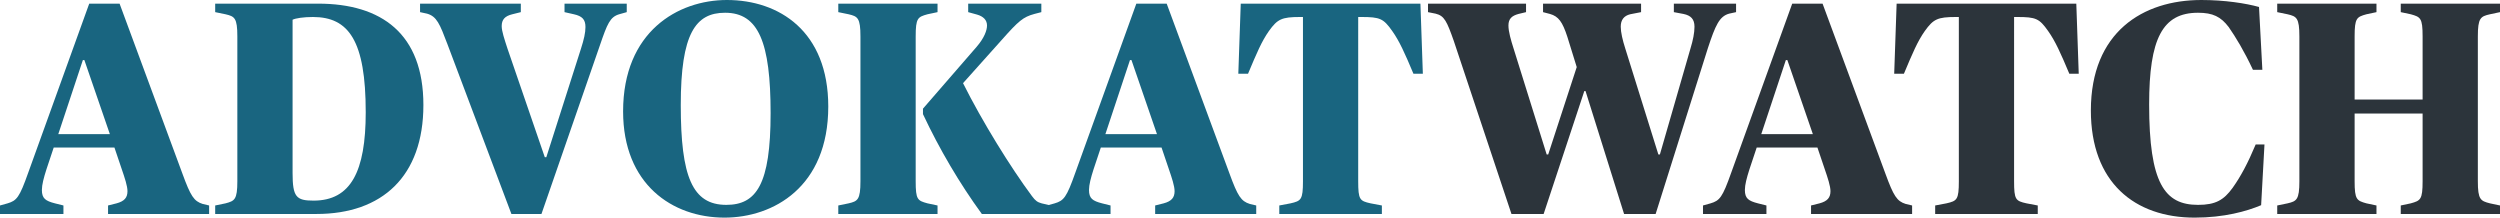
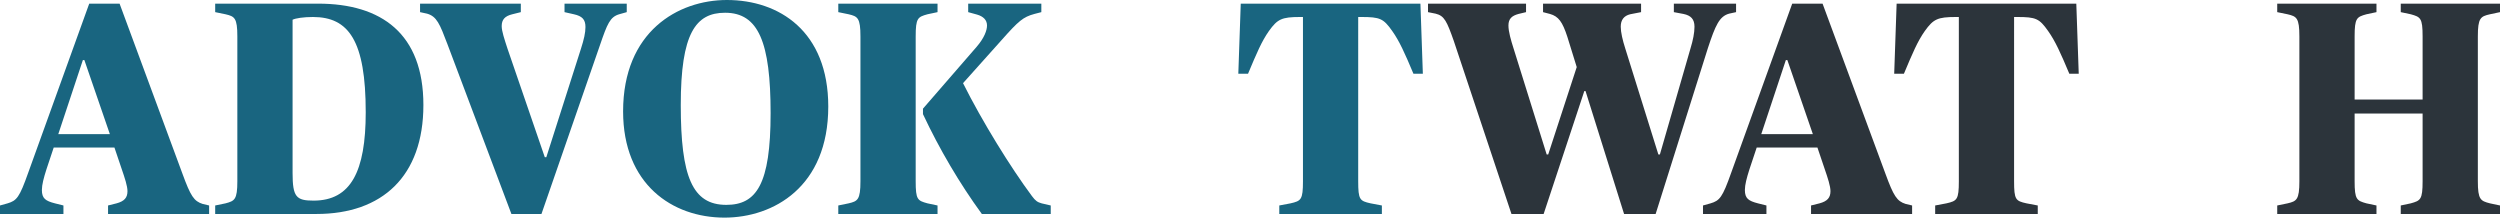
<svg xmlns="http://www.w3.org/2000/svg" id="Layer_2" viewBox="0 0 411.85 35.85">
  <g id="Logos_with_outline">
    <g>
      <path d="M0,33.85l1.25-.35c1.5-.45,1.95-.95,3.4-5.05L14.7,.6h5l10.35,28c1.35,3.7,1.9,4.55,3.35,5l1.05,.25v1.4H17.8v-1.4l1.4-.35c1.3-.35,1.8-.95,1.8-2,0-.85-.45-2.2-.95-3.65l-1.2-3.55H8.85l-1.2,3.6c-.45,1.4-.75,2.55-.75,3.4,0,1.4,.6,1.8,2.15,2.2l1.4,.35v1.4H0v-1.4Zm9.6-11.75h8.5l-4.2-12.2h-.25l-4.05,12.2Z" style="fill:#196580;" />
      <path d="M35.45,33.85l1.7-.35c1.5-.4,1.95-.6,1.95-3.65V6c0-3.05-.45-3.3-1.95-3.65l-1.7-.35V.6h16.95c10.45,0,17.35,4.95,17.35,16.7s-6.8,17.95-17.6,17.95h-16.7v-1.4Zm24.8-15.35c0-11.8-2.8-15.7-8.7-15.7-1.55,0-2.85,.2-3.35,.45V28.5c0,3.95,.6,4.55,3.45,4.55,6.15,0,8.6-4.8,8.6-14.55Z" style="fill:#196580;" />
      <path d="M73.7,7.25c-1.25-3.3-1.75-4.55-3.35-5l-1.15-.25V.6h16.6v1.4l-1.4,.35c-1.25,.3-1.75,.9-1.75,1.95,0,.85,.45,2.15,.95,3.7l6.15,17.9h.25l5.7-17.85c.5-1.55,.75-2.65,.75-3.6,0-1.25-.55-1.8-1.9-2.1l-1.55-.35V.6h10.25v1.4l-1.25,.35c-1.5,.45-1.95,1.55-3.15,5.05l-9.65,27.85h-4.95l-10.55-28Z" style="fill:#196580;" />
      <path d="M102.65,18.35c0-13.15,9.05-18.35,17.1-18.35,8.6,0,16.7,5.15,16.7,17.55,0,13.25-9.05,18.3-17.1,18.3-8.6,0-16.7-5.5-16.7-17.5Zm24.3,.3c0-11.7-2-16.55-7.5-16.55-4.85,0-7.3,3.4-7.3,15.2s1.9,16.45,7.5,16.45c4.95,0,7.3-3.35,7.3-15.1Z" style="fill:#196580;" />
      <path d="M138.1,33.85l1.7-.35c1.5-.35,1.95-.6,1.95-3.65V6c0-3.05-.45-3.3-1.95-3.65l-1.7-.35V.6h16.35v1.4l-1.65,.35c-1.6,.45-1.95,.6-1.95,3.65V29.85c0,3.05,.3,3.2,1.95,3.65l1.65,.35v1.4h-16.35v-1.4Zm13.95-15.05v-.9l8.85-10.2c1.25-1.45,1.7-2.7,1.7-3.5,0-.9-.6-1.5-1.65-1.8l-1.45-.4V.6h12.05v1.4l-1.15,.3c-1.85,.5-2.6,1.15-5.35,4.25l-6.4,7.15c3.15,6.3,7.85,13.9,11.35,18.6,.6,.8,.9,1,1.6,1.2l1.5,.35v1.4h-11.35c-3.65-5-7-10.7-9.7-16.45Z" style="fill:#196580;" />
-       <path d="M172.5,33.85l1.25-.35c1.5-.45,1.95-.95,3.4-5.05L187.2,.6h5l10.35,28c1.35,3.7,1.9,4.55,3.35,5l1.05,.25v1.4h-16.65v-1.4l1.4-.35c1.3-.35,1.8-.95,1.8-2,0-.85-.45-2.2-.95-3.65l-1.2-3.55h-10l-1.2,3.6c-.45,1.4-.75,2.55-.75,3.4,0,1.4,.6,1.8,2.15,2.2l1.4,.35v1.4h-10.45v-1.4Zm9.6-11.75h8.5l-4.2-12.2h-.25l-4.05,12.2Z" style="fill:#196580;" />
      <path d="M210.75,33.85l1.85-.35c1.75-.4,2.05-.6,2.05-3.65V2.8h-.5c-3,0-3.7,.35-5.1,2.3-1.2,1.7-2,3.6-3.45,7.05h-1.6l.4-11.55h29.6l.4,11.55h-1.55c-1.45-3.45-2.3-5.35-3.5-7.05-1.45-2.05-2-2.3-5.1-2.3h-.5V29.85c0,3.05,.25,3.25,2.05,3.65l1.85,.35v1.4h-16.9v-1.4Z" style="fill:#196580;" />
      <path d="M239.5,6.75c-1.15-3.25-1.55-4.15-3-4.5l-1.25-.25V.6h16.15v1.4l-1.25,.3c-1.1,.3-1.65,.8-1.65,1.9,0,1,.4,2.4,.85,3.8l5.45,17.45h.25l4.7-14.4-1.55-5c-.8-2.45-1.45-3.35-2.85-3.75l-1.15-.3V.6h16.15v1.4l-1.8,.35c-1,.25-1.55,.9-1.55,2.05,0,.9,.3,2.2,.75,3.6l5.45,17.45h.25l5.05-17.5c.4-1.3,.65-2.55,.65-3.55,0-1.25-.6-1.85-1.8-2.1l-1.6-.3V.6h10.25v1.4l-1.15,.25c-1.6,.45-2.25,1.9-3.5,5.7l-8.6,27.3h-5.2l-6.35-20.25h-.2l-6.7,20.25h-5.3l-9.5-28.5Z" style="fill:#2c343b;" />
      <path d="M280.55,33.85l1.25-.35c1.5-.45,1.95-.95,3.4-5.05L295.25,.6h5l10.35,28c1.35,3.7,1.9,4.55,3.35,5l1.05,.25v1.4h-16.65v-1.4l1.4-.35c1.3-.35,1.8-.95,1.8-2,0-.85-.45-2.2-.95-3.65l-1.2-3.55h-10l-1.2,3.6c-.45,1.4-.75,2.55-.75,3.4,0,1.4,.6,1.8,2.15,2.2l1.4,.35v1.4h-10.45v-1.4Zm9.6-11.75h8.5l-4.2-12.2h-.25l-4.05,12.2Z" style="fill:#2c343b;" />
      <path d="M318.8,33.85l1.85-.35c1.75-.4,2.05-.6,2.05-3.65V2.8h-.5c-3,0-3.7,.35-5.1,2.3-1.2,1.7-2,3.6-3.45,7.05h-1.6l.4-11.55h29.6l.4,11.55h-1.55c-1.45-3.45-2.3-5.35-3.5-7.05-1.45-2.05-2-2.3-5.1-2.3h-.5V29.85c0,3.05,.25,3.25,2.05,3.65l1.85,.35v1.4h-16.9v-1.4Z" style="fill:#2c343b;" />
-       <path d="M344.45,18.2c0-12.9,8.55-18.2,18.2-18.2,3.85,0,7.35,.55,9.5,1.15l.55,10.35h-1.55c-1.45-3.1-2.85-5.4-4-7.05-1.3-1.7-2.6-2.35-5.05-2.35-5.85,0-8.05,4.25-8.05,15.1,0,13,2.55,16.55,8.05,16.55,2.9,0,4.25-.8,5.7-2.8,1.35-1.9,2.5-4.05,3.8-7.15h1.45l-.55,10c-2.35,1-6.1,2.05-10.95,2.05-9.9,0-17.1-5.8-17.1-17.65Z" style="fill:#2c343b;" />
      <path d="M375.15,33.85l1.7-.35c1.5-.35,1.95-.6,1.95-3.65V6c0-3.05-.45-3.3-1.95-3.65l-1.7-.35V.6h16.35v1.4l-1.65,.35c-1.6,.45-1.95,.6-1.95,3.65v10.4h11.2V6c0-3.05-.35-3.2-1.95-3.65l-1.65-.35V.6h16.35v1.4l-1.65,.35c-1.55,.35-2,.6-2,3.65V29.85c0,3.05,.45,3.25,2,3.65l1.65,.35v1.4h-16.35v-1.4l1.65-.35c1.6-.45,1.95-.6,1.95-3.65v-11.15h-11.2v11.15c0,3.05,.35,3.2,1.95,3.65l1.65,.35v1.4h-16.35v-1.4Z" style="fill:#2c343b;" />
    </g>
  </g>
</svg>